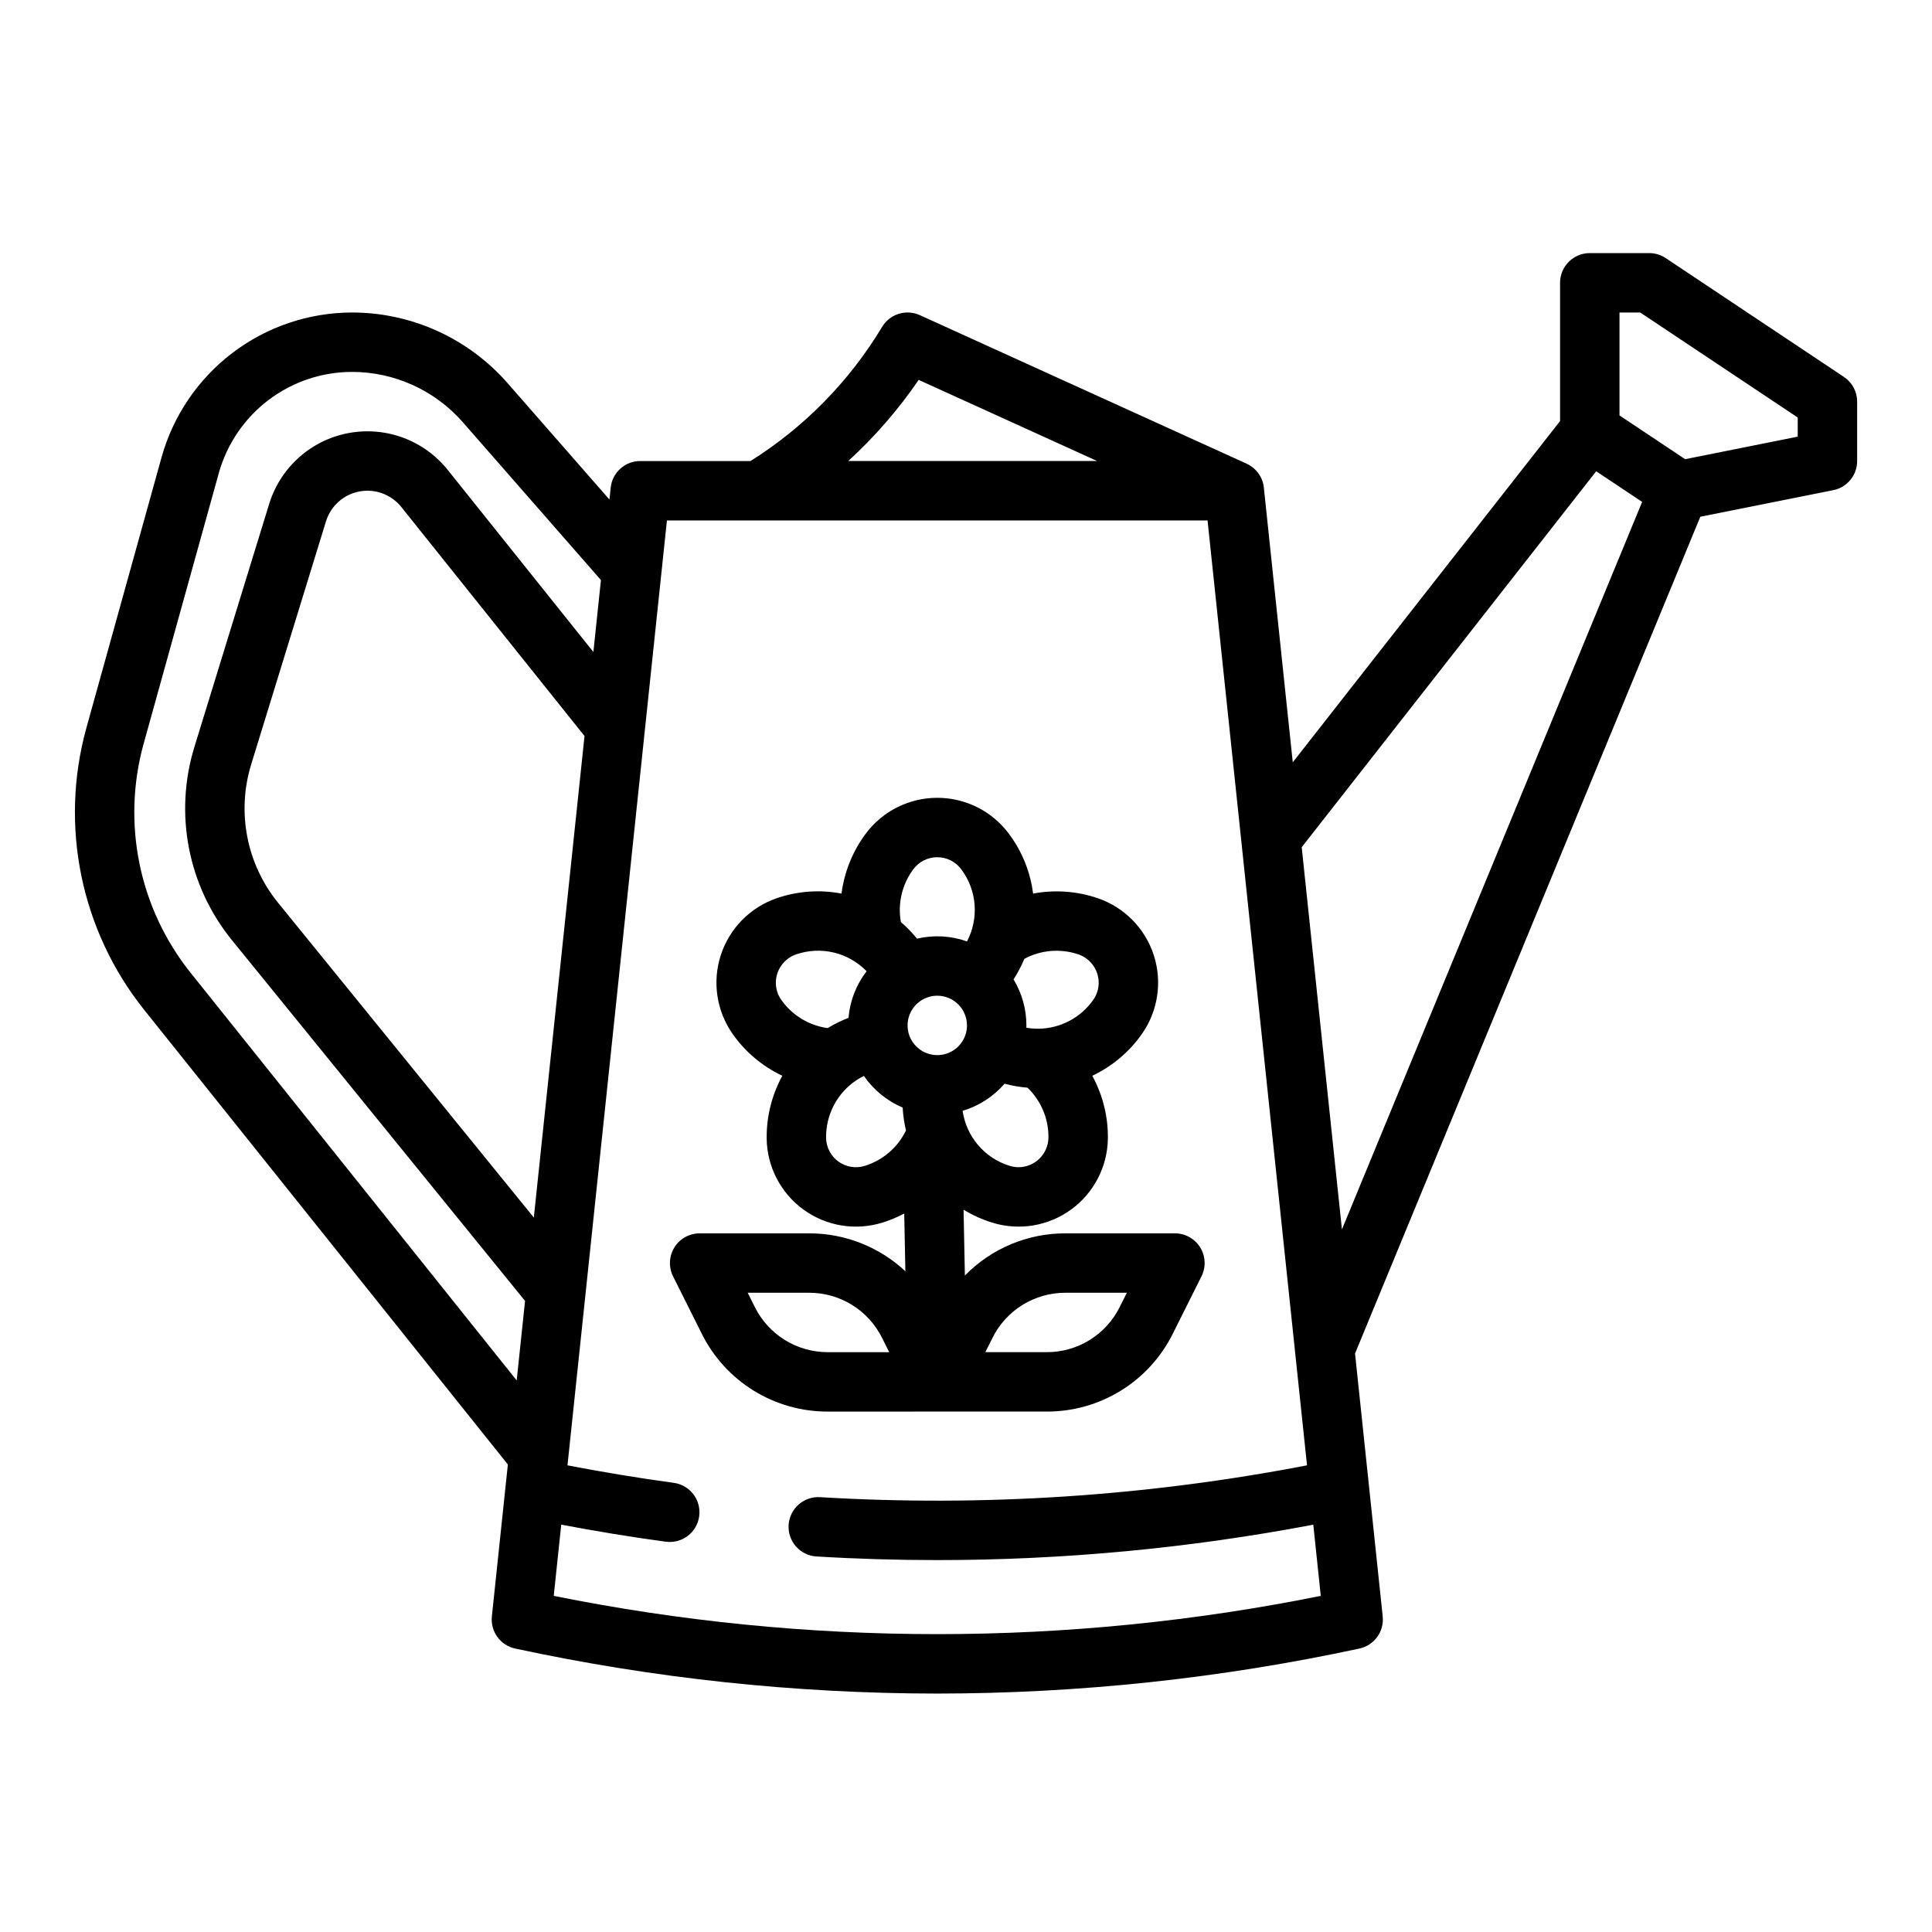
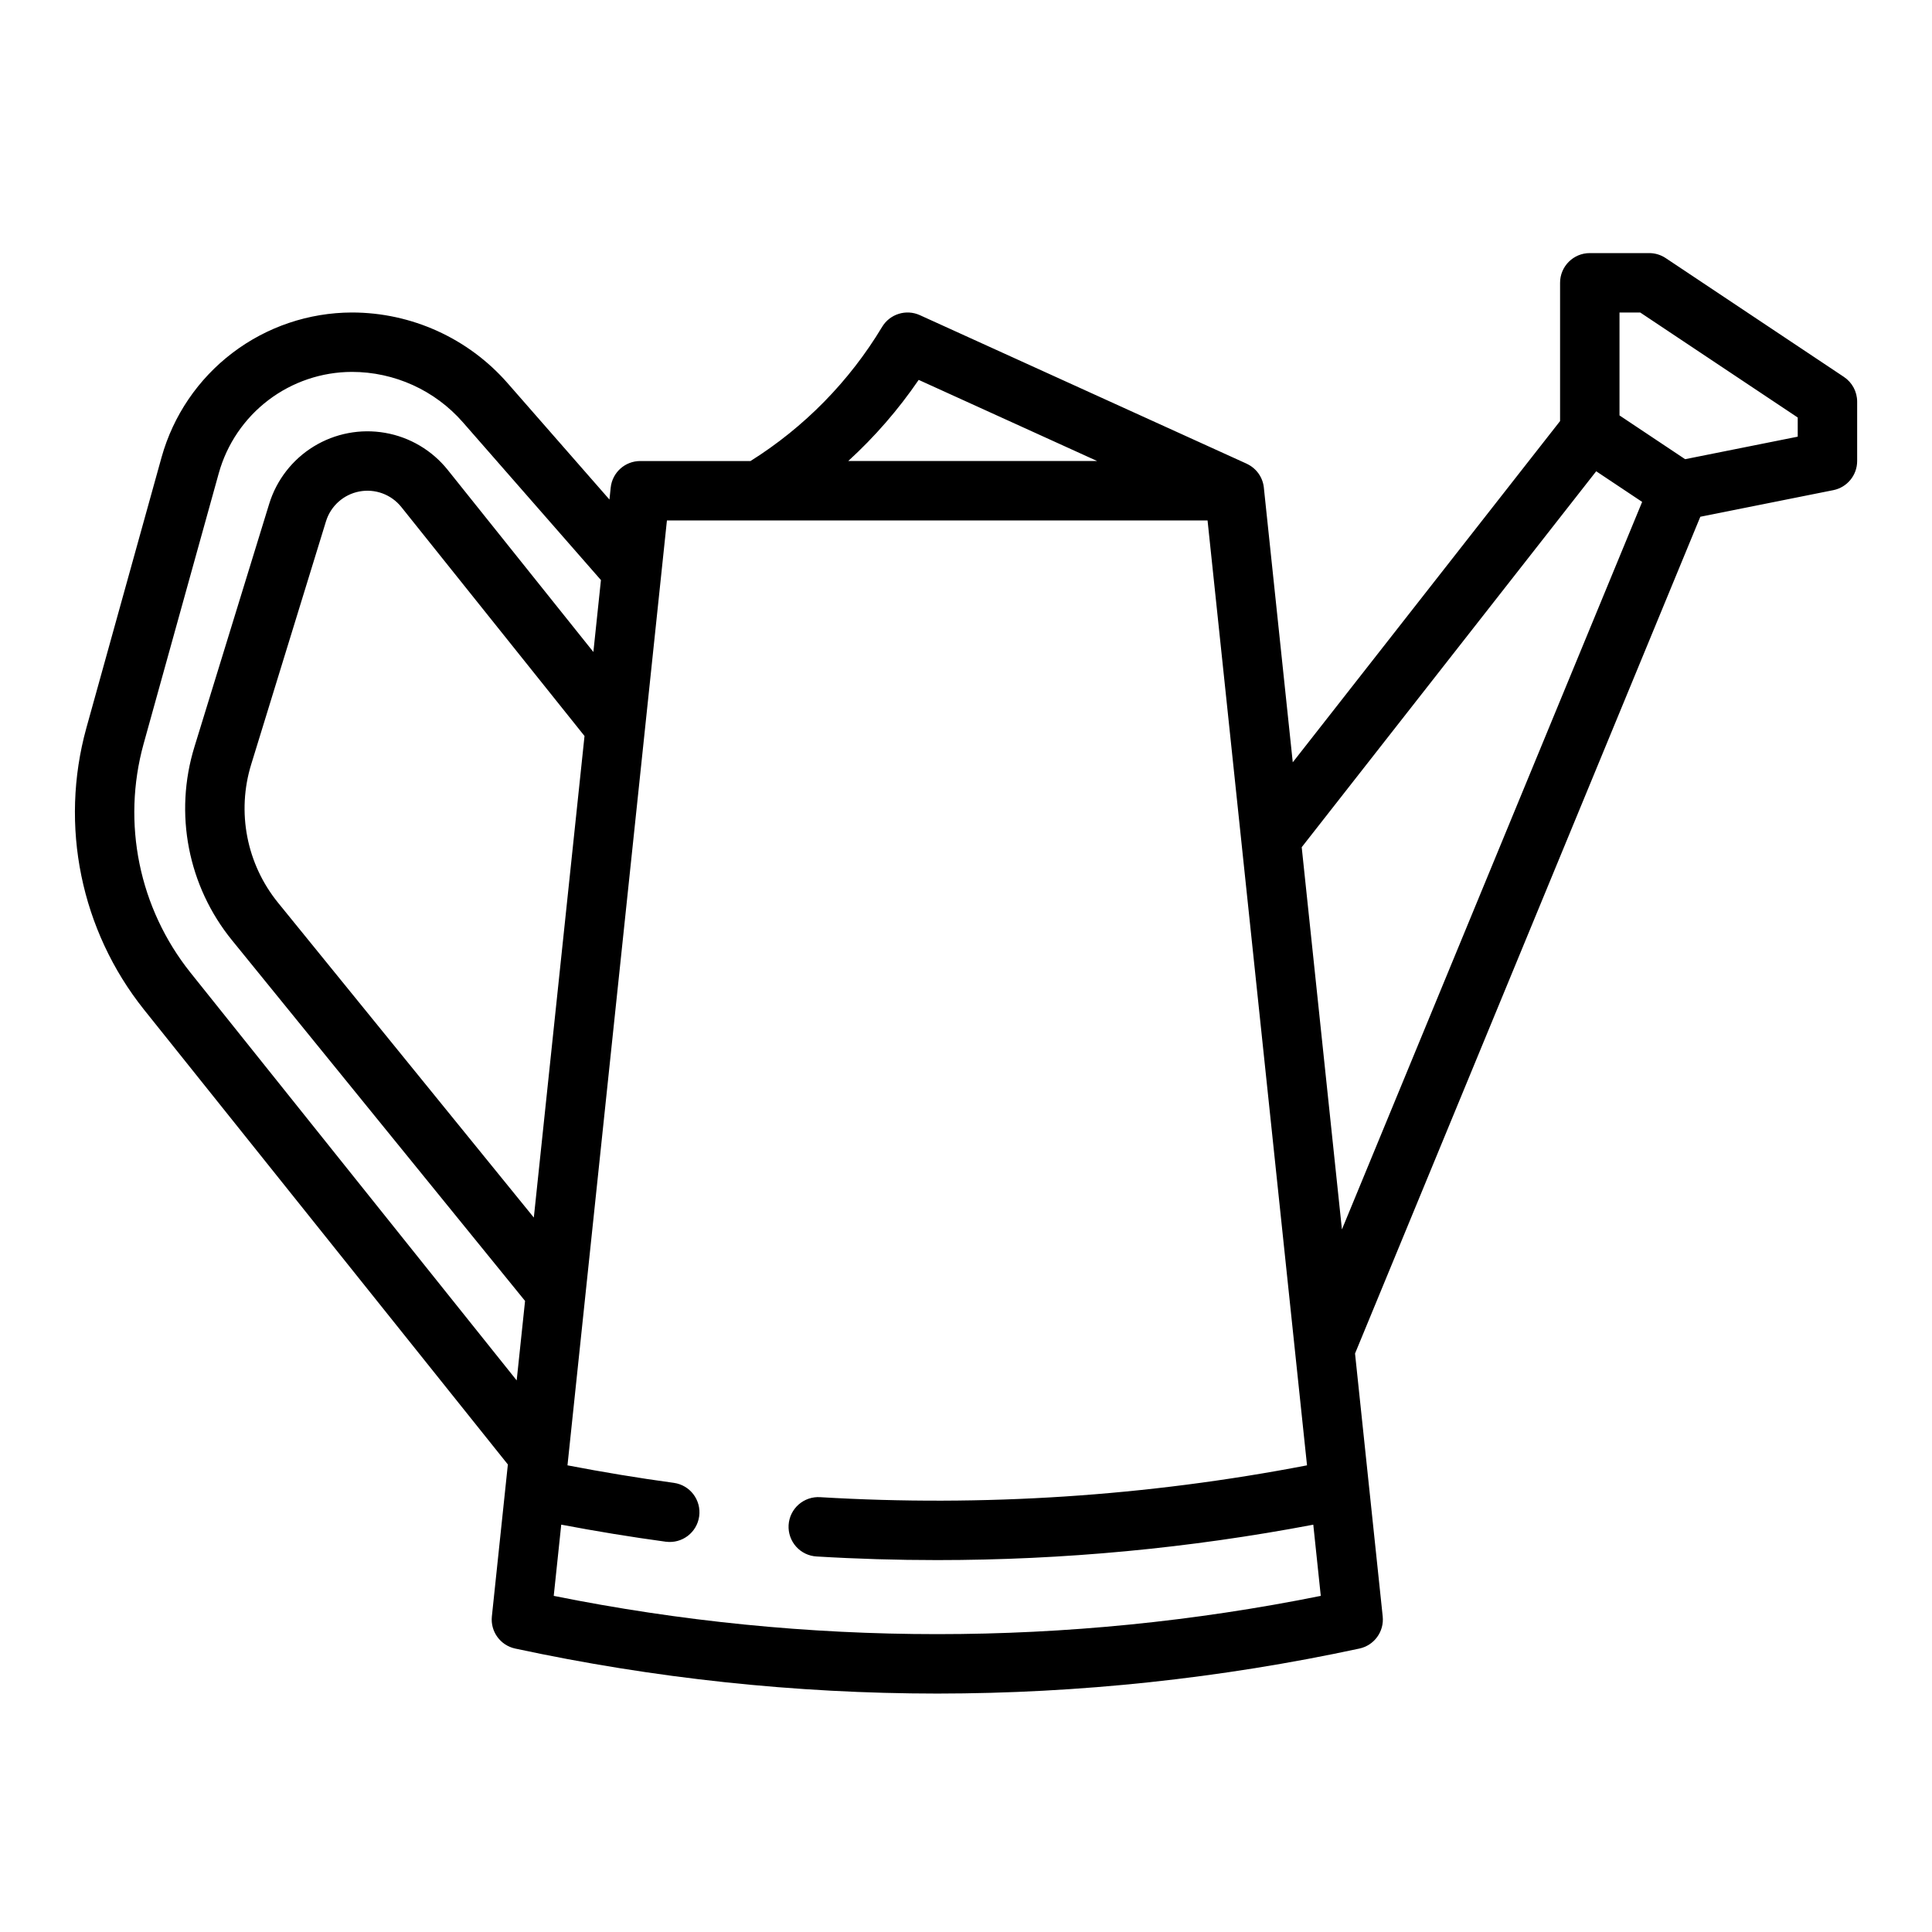
<svg xmlns="http://www.w3.org/2000/svg" fill="#000000" width="800px" height="800px" version="1.1" viewBox="144 144 512 512">
  <g>
    <path d="m632.65 243.88-47.23-31.488c-1.293-0.859-2.812-1.32-4.367-1.32h-15.742c-4.348 0-7.875 3.523-7.875 7.871v36.645l-70.84 90.43-7.664-72.797h0.004c-0.289-2.746-2-5.137-4.504-6.305-0.023-0.012-0.043-0.027-0.066-0.039l-86.594-39.359c-3.641-1.652-7.949-0.312-10.008 3.117-8.672 14.422-20.617 26.594-34.871 35.543h-29.227 0.004c-4.031 0-7.406 3.039-7.828 7.047l-0.332 3.16-26.992-30.844c-10.41-11.898-25.453-18.727-41.266-18.727-11.43 0.027-22.543 3.785-31.645 10.703s-15.695 16.617-18.781 27.629l-19.941 71.781c-7.156 25.891-1.473 53.648 15.281 74.645l96.422 120.53-4.238 40.262c-0.422 4.004 2.246 7.676 6.18 8.52 36.762 7.91 74.254 11.91 111.86 11.93 37.602-0.02 75.094-4.019 111.86-11.93 3.934-0.84 6.602-4.516 6.18-8.52l-7.332-69.668 91.504-221.75 35.23-7.047h0.004c3.68-0.734 6.328-3.965 6.328-7.715v-15.746c0-2.633-1.316-5.09-3.508-6.551zm-245.19 0.793 47.301 21.504h-65.969c7.031-6.422 13.297-13.641 18.668-21.504zm-101.99 221.99-67.754-83.395c-8.371-10.281-11.047-24.062-7.137-36.73l19.809-64.375c1.25-4.07 4.652-7.117 8.836-7.914 4.188-0.797 8.469 0.785 11.129 4.113l48.551 60.688zm-91.012-64.93c-13.602-17.047-18.215-39.578-12.402-60.598l19.938-71.781c2.156-7.695 6.766-14.477 13.129-19.316 6.367-4.836 14.133-7.461 22.129-7.481 11.27 0 21.992 4.863 29.414 13.348l36.59 41.82-2.004 19.055-38.602-48.254c-4.148-5.184-10.043-8.672-16.578-9.816-6.535-1.145-13.266 0.137-18.926 3.602-5.656 3.465-9.855 8.879-11.809 15.219l-19.805 64.375c-5.461 17.688-1.723 36.934 9.965 51.289l77.648 95.566-2.219 21.062zm96.289 165.19 1.988-18.875c9.199 1.746 18.5 3.273 27.738 4.527v-0.004c4.297 0.562 8.238-2.449 8.82-6.742s-2.41-8.25-6.699-8.855c-9.398-1.277-18.859-2.848-28.203-4.644l26.355-250.41h143.27l26.359 250.41h0.004c-42.484 8.188-85.824 11.02-129.01 8.438-2.09-0.141-4.152 0.562-5.727 1.949-1.574 1.387-2.527 3.344-2.652 5.434-0.125 2.094 0.59 4.152 1.984 5.715 1.398 1.566 3.359 2.508 5.453 2.617 10.641 0.641 21.285 0.957 31.938 0.957 33.445 0 66.812-3.141 99.672-9.383l1.984 18.867c-67.082 13.52-136.19 13.52-203.27 0zm208.88-97.113-10.66-101.29 78.043-99.629 12.176 8.117zm120.79-210.09-29.836 5.969-17.395-11.598v-27.277h5.488l41.742 27.828z" />
-     <path d="m392.39 518.08h28.988c6.945 0.023 13.762-1.898 19.672-5.551 5.914-3.652 10.684-8.887 13.77-15.113l7.586-15.172v0.004c1.223-2.441 1.094-5.344-0.34-7.664-1.438-2.324-3.973-3.734-6.699-3.734h-28.988c-10.039-0.027-19.66 4.008-26.676 11.184l-0.344-17.449c2.379 1.453 4.93 2.602 7.59 3.426 7.121 2.203 14.863 0.922 20.895-3.461 6.031-4.379 9.645-11.348 9.754-18.801 0.078-5.816-1.344-11.555-4.133-16.656 5.254-2.488 9.781-6.293 13.129-11.047 4.293-6.094 5.465-13.852 3.164-20.941-2.305-7.086-7.812-12.676-14.867-15.082-5.504-1.871-11.398-2.289-17.113-1.215-0.727-5.769-2.949-11.25-6.445-15.898-4.465-5.969-11.484-9.484-18.938-9.484-7.457 0-14.477 3.512-18.945 9.477-3.481 4.66-5.699 10.141-6.438 15.906-5.719-1.094-11.621-0.676-17.129 1.215-7.051 2.406-12.559 7.996-14.859 15.082-2.305 7.086-1.133 14.84 3.156 20.934 3.352 4.758 7.883 8.566 13.148 11.051-2.711 4.953-4.141 10.504-4.152 16.148v0.395 0.121c0.109 7.453 3.723 14.418 9.754 18.801 6.031 4.379 13.773 5.66 20.895 3.457 2.008-0.621 3.953-1.434 5.805-2.418l0.305 15.309v-0.004c-6.918-6.481-16.051-10.074-25.531-10.047h-28.988c-2.731 0-5.262 1.41-6.699 3.731-1.434 2.324-1.562 5.223-0.344 7.66l7.586 15.168v0.004c3.086 6.227 7.856 11.461 13.766 15.113 5.914 3.656 12.73 5.578 19.68 5.555zm14.625-19.523v0.004c1.785-3.606 4.547-6.637 7.969-8.754 3.422-2.113 7.371-3.227 11.395-3.215h16.25l-1.891 3.777c-1.785 3.606-4.547 6.637-7.969 8.754-3.422 2.113-7.371 3.227-11.391 3.215h-16.254zm-6.754-82.812c0 3.184-1.918 6.055-4.859 7.273s-6.328 0.543-8.578-1.707c-2.254-2.25-2.926-5.637-1.707-8.578 1.219-2.941 4.09-4.859 7.273-4.859 4.344 0.004 7.867 3.527 7.871 7.871zm13.676 37.578c-0.797 0-1.59-0.121-2.356-0.359-3.246-0.996-6.144-2.894-8.355-5.477-2.211-2.582-3.641-5.742-4.121-9.105 4.316-1.289 8.172-3.785 11.117-7.191 1.988 0.535 4.023 0.891 6.074 1.055 3.609 3.461 5.621 8.266 5.551 13.262-0.078 4.32-3.586 7.789-7.906 7.816zm15.852-56.402h0.004c3.215 1.109 5.371 4.137 5.371 7.539-0.004 1.621-0.512 3.203-1.453 4.527-3.305 4.703-8.668 7.543-14.418 7.633h-0.285c-1.016-0.004-2.023-0.094-3.019-0.266 0-0.203 0.016-0.406 0.016-0.609 0.004-4.305-1.176-8.523-3.406-12.203 1.117-1.723 2.078-3.543 2.863-5.441 4.406-2.363 9.598-2.793 14.332-1.18zm-43.742-22.578c1.496-2 3.848-3.176 6.344-3.172 2.496 0 4.848 1.18 6.34 3.18 2.043 2.719 3.269 5.957 3.539 9.344 0.273 3.391-0.426 6.785-2.008 9.789-4.254-1.508-8.852-1.762-13.246-0.73-1.281-1.594-2.715-3.066-4.269-4.394-0.891-4.93 0.305-10.008 3.305-14.016zm-36.438 30.117c-0.004-3.398 2.148-6.422 5.359-7.535 3.219-1.109 6.684-1.281 9.992-0.492 3.312 0.793 6.328 2.508 8.695 4.953-2.75 3.574-4.414 7.863-4.793 12.355-1.914 0.734-3.762 1.645-5.512 2.715-4.961-0.676-9.414-3.383-12.297-7.477-0.941-1.32-1.445-2.898-1.445-4.519zm23.582 48.504c-2.379 0.742-4.965 0.324-6.988-1.133-2.019-1.457-3.234-3.781-3.281-6.269v-0.324c0.012-5.594 2.617-10.867 7.055-14.273 0.074-0.051 0.148-0.105 0.219-0.16 0.867-0.637 1.785-1.195 2.746-1.672 2.562 3.711 6.125 6.621 10.273 8.383 0.113 2.043 0.406 4.074 0.879 6.066-2.176 4.5-6.125 7.898-10.902 9.383zm-29.152 37.406-1.891-3.777h16.254c4.019-0.012 7.969 1.102 11.391 3.219 3.422 2.113 6.18 5.144 7.969 8.75l1.887 3.777h-16.246c-4.023 0.012-7.969-1.102-11.395-3.215-3.422-2.117-6.184-5.148-7.969-8.754z" />
  </g>
</svg>